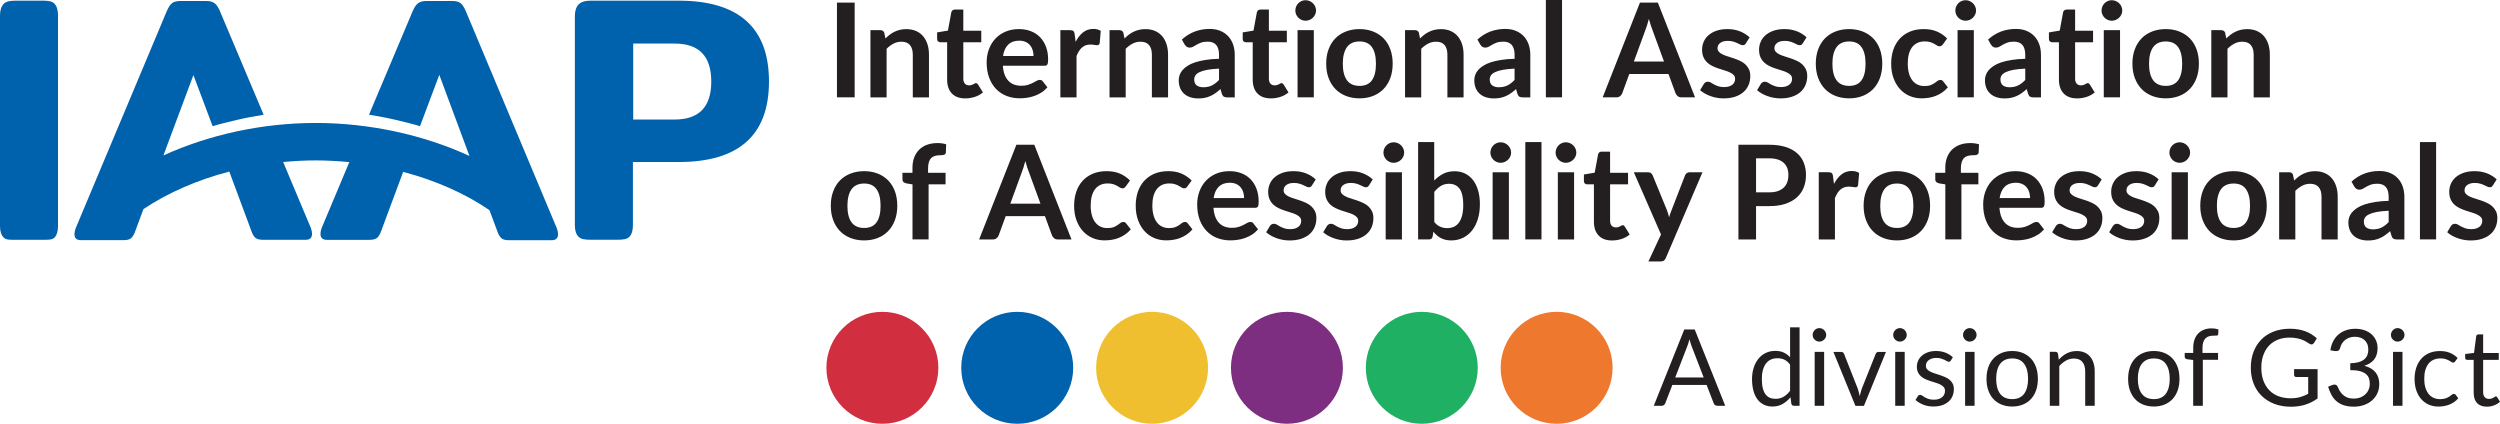
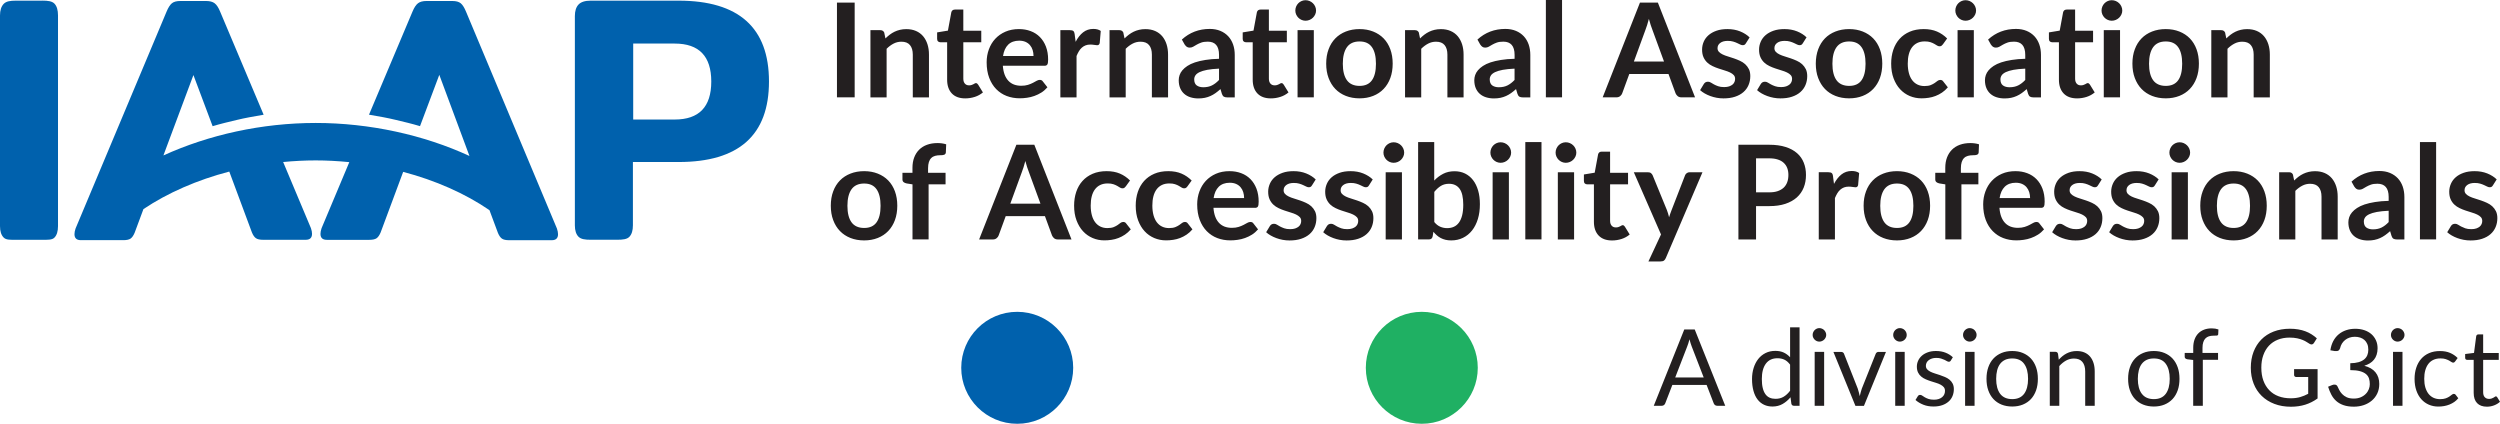
<svg xmlns="http://www.w3.org/2000/svg" id="Layer_1" viewBox="0 0 604.27 102.43">
  <path d="M205.56,41.96c-.99.39-1.84.94-2.54,1.66-.7.72-1.25,1.59-1.63,2.63-.39,1.03-.58,2.19-.58,3.47s.19,2.45.58,3.48c.38,1.03.93,1.92,1.63,2.64.7.73,1.55,1.29,2.54,1.68.99.39,2.1.59,3.31.59s2.3-.2,3.29-.59c.99-.39,1.83-.95,2.53-1.68.7-.73,1.24-1.61,1.62-2.64.38-1.03.57-2.2.57-3.48s-.19-2.43-.57-3.47c-.38-1.03-.92-1.91-1.62-2.63-.7-.72-1.55-1.27-2.53-1.66-.99-.39-2.08-.59-3.29-.59s-2.32.2-3.31.59h0ZM205.82,53.73c-.66-.91-.99-2.24-.99-3.98s.33-3.07.99-4c.66-.92,1.68-1.39,3.05-1.39s2.35.46,3,1.38c.65.92.97,2.25.97,4.01s-.32,3.08-.97,3.99c-.65.91-1.65,1.36-3,1.36s-2.39-.46-3.05-1.37h0ZM224.45,57.87v-13.32h4.1v-2.79h-4.23v-1.08c0-.6.07-1.11.2-1.51.13-.41.32-.73.58-.98.25-.25.56-.42.93-.52.36-.1.78-.15,1.24-.15.18,0,.35,0,.51-.02.16-.02.3-.05.42-.09.12-.05.22-.12.29-.21.07-.09.12-.21.13-.36l.08-1.96c-.64-.2-1.34-.3-2.09-.3-.94,0-1.79.14-2.53.41-.75.27-1.39.67-1.91,1.19-.52.52-.92,1.15-1.2,1.88-.28.74-.42,1.57-.42,2.5v1.2h-2.42v1.6c0,.29.09.5.28.66.18.15.43.26.74.32l1.41.22v13.3h3.91ZM244.2,49.23l2.77-7.58c.14-.35.28-.76.43-1.23.15-.47.29-.97.43-1.51.15.54.29,1.04.44,1.5.15.46.29.87.43,1.2l2.79,7.62h-7.28ZM250.01,34.98h-4.34l-9.01,22.9h3.33c.36,0,.66-.1.9-.3.24-.2.41-.42.49-.67l1.71-4.67h9.48l1.71,4.67c.12.27.29.5.52.69.23.18.53.28.9.28h3.29l-8.99-22.9h0ZM273.15,43.64c-.73-.73-1.55-1.29-2.46-1.68-.91-.39-1.98-.59-3.19-.59-1.28,0-2.41.21-3.39.63-.98.42-1.81,1.01-2.47,1.75-.67.74-1.17,1.63-1.51,2.64-.34,1.02-.51,2.12-.51,3.32,0,1.33.19,2.52.58,3.55.39,1.04.91,1.92,1.58,2.64.66.72,1.44,1.26,2.33,1.64s1.83.56,2.83.56c.57,0,1.14-.04,1.72-.13.58-.08,1.13-.23,1.68-.44.54-.21,1.07-.48,1.57-.82.51-.34.98-.77,1.41-1.27l-1.12-1.43c-.16-.24-.4-.36-.71-.36-.24,0-.46.08-.66.23-.2.15-.42.32-.69.51-.26.18-.59.35-.97.51-.39.15-.89.23-1.51.23s-1.18-.12-1.68-.36c-.5-.24-.92-.59-1.27-1.05-.35-.46-.62-1.03-.8-1.7-.18-.68-.28-1.45-.28-2.31s.08-1.58.25-2.24c.17-.66.42-1.22.77-1.69.34-.46.77-.82,1.29-1.07.52-.25,1.12-.37,1.8-.37.54,0,.99.06,1.35.18.36.12.68.26.94.41.26.15.49.29.68.41.19.12.38.18.59.18.21,0,.37-.04.48-.13.11-.08.22-.2.34-.35l1.03-1.43h0ZM288.04,43.64c-.73-.73-1.55-1.29-2.46-1.68-.91-.39-1.98-.59-3.19-.59-1.28,0-2.41.21-3.39.63-.98.42-1.8,1.01-2.47,1.75-.66.74-1.17,1.63-1.51,2.64-.34,1.02-.51,2.12-.51,3.32,0,1.33.19,2.52.58,3.55.39,1.04.91,1.92,1.58,2.64.66.72,1.44,1.26,2.33,1.64.89.37,1.83.56,2.84.56.57,0,1.14-.04,1.72-.13.57-.08,1.13-.23,1.68-.44.54-.21,1.07-.48,1.57-.82.51-.34.98-.77,1.41-1.27l-1.12-1.43c-.16-.24-.4-.36-.71-.36-.24,0-.46.08-.66.23-.19.15-.42.32-.69.51-.26.18-.59.35-.97.51-.39.15-.89.23-1.51.23s-1.18-.12-1.68-.36c-.5-.24-.92-.59-1.27-1.05-.35-.46-.61-1.03-.8-1.7-.18-.68-.28-1.45-.28-2.31s.08-1.58.25-2.24c.17-.66.43-1.22.77-1.69.34-.46.77-.82,1.29-1.07.52-.25,1.12-.37,1.81-.37.54,0,.99.06,1.35.18.37.12.68.26.94.41.26.15.49.29.68.41.19.12.38.18.58.18.21,0,.37-.04.48-.13.11-.08.23-.2.34-.35l1.03-1.43h0ZM293.34,47.88c.18-1.18.59-2.1,1.24-2.74.65-.64,1.54-.97,2.67-.97.58,0,1.09.1,1.53.29.44.2.8.46,1.08.8.29.34.5.73.64,1.18.14.45.21.93.21,1.43h-7.38ZM303.31,50.24c.36,0,.6-.1.73-.31.13-.21.19-.6.19-1.2,0-1.17-.18-2.21-.53-3.13-.35-.91-.84-1.68-1.46-2.31-.62-.63-1.37-1.11-2.23-1.43-.87-.33-1.81-.49-2.84-.49-1.21,0-2.3.21-3.27.63-.96.42-1.78,1-2.45,1.72-.67.72-1.18,1.57-1.54,2.55-.36.98-.54,2.02-.54,3.13,0,1.43.21,2.68.62,3.76.41,1.08.98,1.99,1.7,2.72.72.73,1.56,1.29,2.53,1.66.97.37,2.02.56,3.15.56.57,0,1.16-.04,1.77-.13.61-.08,1.2-.23,1.79-.44.59-.21,1.15-.48,1.69-.82.54-.34,1.02-.77,1.46-1.27l-1.12-1.43c-.16-.24-.4-.36-.73-.36-.24,0-.49.07-.75.22-.26.15-.56.31-.9.49-.34.18-.74.34-1.2.49-.46.15-1.01.22-1.64.22s-1.21-.1-1.73-.29c-.52-.2-.97-.49-1.35-.89-.38-.4-.69-.9-.92-1.5-.23-.61-.38-1.33-.44-2.16h10.05ZM318.02,43.38c-.61-.6-1.38-1.09-2.3-1.46-.92-.37-1.94-.55-3.06-.55-1,0-1.89.13-2.65.4-.76.27-1.4.63-1.92,1.08-.51.45-.9.97-1.16,1.58-.26.6-.4,1.24-.4,1.9,0,.72.11,1.33.34,1.84.23.51.53.93.9,1.28.38.35.8.64,1.28.86.48.23.97.43,1.47.59.5.17.99.32,1.47.47.48.14.91.3,1.28.48.37.18.67.39.9.63.23.24.34.55.34.93,0,.25-.05.5-.15.74-.1.24-.26.45-.48.63-.22.18-.49.32-.82.44-.33.11-.73.17-1.2.17-.59,0-1.08-.07-1.46-.21-.39-.14-.72-.29-1.01-.44-.28-.16-.54-.31-.75-.44-.22-.14-.45-.21-.69-.21s-.44.05-.6.14c-.16.1-.3.23-.41.41l-.9,1.49c.32.29.68.55,1.1.79.42.24.87.45,1.36.63.49.18,1,.32,1.54.42.53.1,1.08.15,1.64.15,1.06,0,1.99-.13,2.8-.4.81-.27,1.49-.64,2.04-1.12.55-.48.96-1.05,1.24-1.71.28-.66.42-1.38.42-2.16,0-.65-.11-1.21-.34-1.68-.23-.46-.53-.86-.9-1.2-.38-.33-.8-.61-1.27-.82-.47-.22-.96-.41-1.45-.58-.49-.17-.97-.32-1.45-.47-.48-.14-.9-.3-1.27-.48-.38-.18-.68-.39-.9-.63-.23-.24-.34-.53-.34-.88,0-.53.22-.96.66-1.28.44-.33,1.04-.49,1.81-.49.5,0,.93.05,1.29.16.36.11.69.22.97.36.29.13.54.25.75.36.22.11.42.16.61.16.18,0,.33-.03.44-.1.12-.07.23-.19.33-.36l.89-1.41h0ZM331.8,43.38c-.61-.6-1.38-1.09-2.3-1.46-.92-.37-1.94-.55-3.06-.55-1,0-1.89.13-2.65.4-.77.27-1.4.63-1.92,1.08-.51.45-.9.97-1.16,1.58-.26.6-.4,1.24-.4,1.9,0,.72.11,1.33.34,1.84.23.51.53.93.9,1.28.38.35.8.64,1.28.86.48.23.97.43,1.47.59.5.17.99.32,1.47.47.48.14.91.3,1.28.48.37.18.68.39.9.63.23.24.34.55.34.93,0,.25-.05.5-.15.74-.1.24-.26.45-.47.63-.22.18-.49.32-.82.44-.33.11-.73.17-1.2.17-.59,0-1.08-.07-1.46-.21-.39-.14-.72-.29-1.01-.44-.29-.16-.54-.31-.75-.44-.22-.14-.45-.21-.69-.21s-.44.05-.6.14c-.16.1-.29.23-.41.41l-.9,1.49c.32.29.68.55,1.1.79.42.24.87.45,1.36.63.49.18,1,.32,1.54.42.53.1,1.08.15,1.64.15,1.06,0,1.99-.13,2.8-.4.81-.27,1.49-.64,2.03-1.12.55-.48.96-1.05,1.24-1.71.28-.66.42-1.38.42-2.16,0-.65-.11-1.21-.34-1.68-.23-.46-.53-.86-.9-1.2-.38-.33-.8-.61-1.27-.82-.48-.22-.96-.41-1.45-.58-.49-.17-.97-.32-1.45-.47-.47-.14-.9-.3-1.27-.48-.37-.18-.67-.39-.9-.63-.23-.24-.34-.53-.34-.88,0-.53.22-.96.66-1.28.44-.33,1.04-.49,1.81-.49.5,0,.93.05,1.29.16.36.11.69.22.97.36.28.13.54.25.75.36.22.11.42.16.61.16.18,0,.33-.03.44-.1.12-.07.23-.19.33-.36l.89-1.41h0ZM334.93,41.63v16.25h3.93v-16.25h-3.93ZM339.19,35.91c-.14-.31-.32-.57-.55-.79-.23-.22-.49-.4-.8-.53-.31-.13-.63-.2-.98-.2s-.66.07-.96.2c-.3.13-.56.31-.78.53s-.4.49-.53.79c-.13.31-.2.63-.2.98s.07.65.2.95c.13.3.31.55.53.78.22.22.48.4.78.53.3.13.62.2.96.2s.67-.07.98-.2c.31-.13.57-.31.8-.53.23-.22.41-.48.55-.78.14-.3.21-.61.21-.95s-.07-.68-.21-.98h0ZM346.68,46.38c.51-.62,1.04-1.11,1.6-1.45.56-.34,1.21-.51,1.96-.51,1.11,0,1.96.4,2.55,1.2.59.8.89,2.09.89,3.87,0,.99-.09,1.84-.27,2.56-.18.71-.44,1.3-.78,1.76-.34.46-.75.8-1.23,1.01-.48.22-1.02.32-1.62.32s-1.13-.11-1.65-.33c-.52-.22-1.01-.6-1.45-1.14v-7.28h0ZM346.68,34.34h-3.91v23.53h2.58c.26,0,.47-.06.62-.17.15-.12.26-.31.32-.59l.17-1.09c.26.32.54.6.83.86.29.26.61.48.96.66.35.18.73.32,1.14.42.41.1.87.15,1.38.15,1.04,0,1.99-.21,2.85-.63.86-.42,1.59-1.02,2.19-1.78.61-.77,1.07-1.69,1.4-2.76.33-1.08.49-2.27.49-3.59,0-1.22-.14-2.33-.43-3.31-.29-.98-.69-1.82-1.23-2.51-.53-.69-1.18-1.22-1.93-1.59-.76-.37-1.6-.55-2.54-.55-1.02,0-1.94.2-2.73.61-.8.41-1.52.95-2.18,1.64v-9.28h0ZM360.78,41.63v16.25h3.93v-16.25h-3.93ZM365.04,35.91c-.14-.31-.32-.57-.55-.79-.23-.22-.49-.4-.8-.53-.31-.13-.63-.2-.98-.2s-.66.07-.96.2c-.3.13-.56.31-.78.53-.22.22-.4.49-.53.79-.13.31-.2.63-.2.98s.07.65.2.95c.13.3.31.55.53.78.22.22.48.4.78.53.3.13.62.2.96.2s.68-.07.98-.2c.31-.13.57-.31.8-.53.23-.22.41-.48.55-.78.14-.3.21-.61.21-.95s-.07-.68-.21-.98h0ZM368.68,34.34v23.53h3.91v-23.53h-3.91ZM376.54,41.63v16.25h3.93v-16.25h-3.93ZM380.8,35.91c-.14-.31-.32-.57-.55-.79-.23-.22-.49-.4-.8-.53-.31-.13-.63-.2-.98-.2s-.66.07-.96.2c-.3.13-.56.31-.78.53-.22.22-.4.49-.53.79-.13.31-.2.63-.2.98s.07.65.2.95c.13.3.31.55.53.78.22.22.48.4.78.53.3.13.62.2.96.2s.67-.07.98-.2c.31-.13.57-.31.8-.53.23-.22.41-.48.55-.78.14-.3.21-.61.21-.95s-.07-.68-.21-.98h0ZM391.95,57.76c.74-.24,1.39-.6,1.96-1.08l-1.17-1.9c-.08-.12-.16-.2-.24-.26-.07-.06-.17-.09-.29-.09-.1,0-.19.03-.29.09-.1.06-.2.12-.32.18-.12.06-.26.12-.43.18-.16.06-.37.09-.61.09-.43,0-.77-.14-1.02-.43s-.37-.68-.37-1.19v-8.8h4.34v-2.79h-4.34v-5.11h-2.03c-.23,0-.42.06-.57.17-.15.12-.25.28-.3.49l-.82,4.43-2.61.43v1.55c0,.27.07.48.22.62.15.14.33.21.54.21h1.66v9.07c0,1.4.38,2.5,1.13,3.3.76.8,1.84,1.2,3.25,1.2.79,0,1.56-.12,2.3-.36h0ZM408.38,41.63c-.24,0-.46.07-.66.21-.2.14-.34.31-.42.52l-3.26,8.41c-.12.29-.22.57-.32.86-.1.29-.19.58-.29.88-.07-.3-.15-.59-.23-.87-.08-.29-.18-.57-.29-.85l-3.45-8.42c-.08-.19-.21-.36-.39-.51-.17-.15-.41-.22-.72-.22h-3.44l6.57,15.03-3.04,6.52h2.91c.38,0,.66-.07.85-.21.18-.14.33-.35.45-.63l8.85-20.71h-3.14ZM424.45,46.49v-8.22h3.18c.79,0,1.48.09,2.06.28.58.18,1.06.45,1.44.8.38.35.67.77.86,1.27.19.5.28,1.05.28,1.66,0,.64-.09,1.23-.28,1.75-.19.52-.48.97-.86,1.33-.39.36-.87.64-1.45.84-.58.2-1.26.29-2.04.29h-3.18ZM420.19,34.98v22.9h4.26v-8.06h3.18c1.49,0,2.79-.18,3.9-.55,1.11-.37,2.04-.89,2.78-1.55.74-.67,1.29-1.46,1.66-2.38.37-.92.55-1.94.55-3.05s-.18-2.05-.53-2.95c-.35-.9-.89-1.67-1.62-2.31-.73-.64-1.65-1.15-2.77-1.5-1.12-.36-2.44-.54-3.97-.54h-7.44ZM443.07,42.61c-.05-.37-.16-.63-.32-.77-.16-.14-.44-.21-.84-.21h-2.3v16.25h3.91v-10.01c.18-.43.37-.82.58-1.16.21-.34.44-.63.71-.86.27-.24.57-.42.91-.55.34-.13.72-.19,1.16-.19.3,0,.6.03.91.08.31.05.55.08.7.08.17,0,.3-.04.4-.12.1-.08.18-.21.23-.4l.25-2.93c-.45-.33-1.06-.49-1.8-.49-.95,0-1.77.28-2.47.83-.7.55-1.3,1.32-1.81,2.29l-.24-1.84h0ZM455.2,41.96c-.99.39-1.84.94-2.54,1.66-.7.72-1.25,1.59-1.63,2.63-.39,1.03-.58,2.19-.58,3.47s.19,2.45.58,3.48c.38,1.03.93,1.92,1.63,2.64.7.73,1.55,1.29,2.54,1.68.99.39,2.1.59,3.31.59s2.3-.2,3.29-.59c.99-.39,1.83-.95,2.53-1.68.7-.73,1.24-1.61,1.62-2.64.38-1.03.57-2.2.57-3.48s-.19-2.43-.57-3.47c-.38-1.03-.92-1.91-1.62-2.63-.7-.72-1.55-1.27-2.53-1.66-.99-.39-2.08-.59-3.29-.59s-2.32.2-3.31.59h0ZM455.46,53.73c-.66-.91-.99-2.24-.99-3.98s.33-3.07.99-4c.66-.92,1.68-1.39,3.05-1.39s2.35.46,3,1.38c.65.92.97,2.25.97,4.01s-.32,3.08-.97,3.99c-.65.91-1.65,1.36-3,1.36s-2.39-.46-3.05-1.37h0ZM474.09,57.87v-13.32h4.1v-2.79h-4.23v-1.08c0-.6.07-1.11.2-1.51.13-.41.32-.73.58-.98.25-.25.56-.42.93-.52.36-.1.78-.15,1.24-.15.18,0,.35,0,.51-.02.16-.02.3-.05.42-.09.12-.05.22-.12.29-.21.07-.09.12-.21.13-.36l.08-1.96c-.64-.2-1.34-.3-2.09-.3-.94,0-1.78.14-2.53.41-.75.27-1.39.67-1.91,1.19-.52.52-.92,1.15-1.2,1.88-.28.74-.42,1.57-.42,2.5v1.2h-2.42v1.6c0,.29.09.5.28.66.19.15.43.26.74.32l1.41.22v13.3h3.91ZM483.32,47.88c.18-1.18.59-2.1,1.24-2.74.65-.64,1.54-.97,2.67-.97.58,0,1.09.1,1.53.29.44.2.8.46,1.08.8.28.34.5.73.64,1.18.14.45.21.93.21,1.43h-7.38ZM493.29,50.24c.36,0,.6-.1.73-.31.13-.21.19-.6.19-1.2,0-1.17-.18-2.21-.53-3.13-.35-.91-.84-1.68-1.46-2.31-.62-.63-1.37-1.11-2.23-1.43-.87-.33-1.81-.49-2.84-.49-1.21,0-2.3.21-3.27.63-.97.42-1.78,1-2.45,1.72-.67.72-1.18,1.57-1.54,2.55-.36.98-.54,2.02-.54,3.13,0,1.43.21,2.68.62,3.76.41,1.08.98,1.99,1.7,2.72.72.73,1.56,1.29,2.53,1.66.97.37,2.02.56,3.15.56.57,0,1.16-.04,1.77-.13.61-.08,1.2-.23,1.79-.44.59-.21,1.15-.48,1.69-.82.54-.34,1.02-.77,1.46-1.27l-1.12-1.43c-.16-.24-.4-.36-.73-.36-.24,0-.49.07-.75.22-.26.15-.56.31-.9.49-.34.18-.74.34-1.2.49-.46.15-1.01.22-1.64.22s-1.21-.1-1.73-.29c-.52-.2-.97-.49-1.35-.89-.38-.4-.69-.9-.92-1.5-.23-.61-.38-1.33-.44-2.16h10.05ZM508,43.38c-.61-.6-1.38-1.09-2.3-1.46-.92-.37-1.94-.55-3.06-.55-1,0-1.89.13-2.65.4-.76.27-1.4.63-1.92,1.08-.51.45-.9.97-1.16,1.58-.26.6-.4,1.24-.4,1.9,0,.72.11,1.33.34,1.84.23.51.53.93.9,1.28.38.35.8.64,1.28.86.48.23.97.43,1.47.59.5.17.99.32,1.47.47.48.14.91.3,1.28.48.37.18.67.39.9.63.23.24.34.55.34.93,0,.25-.05.5-.15.74-.1.24-.26.45-.48.63-.22.18-.49.32-.82.44-.33.11-.73.17-1.2.17-.59,0-1.08-.07-1.46-.21-.39-.14-.72-.29-1.01-.44-.29-.16-.54-.31-.75-.44-.22-.14-.45-.21-.69-.21s-.44.05-.6.14c-.16.1-.29.23-.41.41l-.9,1.49c.32.29.68.55,1.1.79.42.24.87.45,1.36.63.49.18,1,.32,1.54.42.53.1,1.08.15,1.64.15,1.06,0,1.99-.13,2.8-.4.81-.27,1.49-.64,2.04-1.12.55-.48.96-1.05,1.24-1.71.28-.66.42-1.38.42-2.16,0-.65-.11-1.21-.34-1.68-.23-.46-.53-.86-.9-1.2-.38-.33-.8-.61-1.27-.82-.47-.22-.96-.41-1.45-.58-.49-.17-.97-.32-1.45-.47-.47-.14-.9-.3-1.27-.48-.38-.18-.68-.39-.9-.63-.23-.24-.34-.53-.34-.88,0-.53.22-.96.66-1.28.44-.33,1.04-.49,1.81-.49.5,0,.93.05,1.29.16.36.11.69.22.97.36.28.13.54.25.75.36.22.11.42.16.61.16.18,0,.33-.03.44-.1.12-.07.23-.19.33-.36l.89-1.41h0ZM521.78,43.38c-.61-.6-1.38-1.09-2.3-1.46-.92-.37-1.94-.55-3.06-.55-1,0-1.89.13-2.65.4-.77.27-1.4.63-1.92,1.08-.51.45-.9.97-1.16,1.58-.26.6-.4,1.24-.4,1.9,0,.72.11,1.33.34,1.84.23.51.53.93.9,1.28.38.35.8.64,1.28.86.48.23.97.43,1.47.59.5.17.99.32,1.47.47.48.14.91.3,1.28.48.37.18.67.39.9.63.23.24.34.55.34.93,0,.25-.05.5-.15.74-.1.24-.26.45-.48.63-.22.18-.49.32-.82.44-.33.11-.73.17-1.2.17-.59,0-1.08-.07-1.46-.21-.39-.14-.72-.29-1.01-.44-.29-.16-.54-.31-.75-.44-.22-.14-.45-.21-.69-.21s-.44.05-.6.14c-.16.1-.29.23-.41.41l-.9,1.49c.32.29.68.55,1.1.79.42.24.87.45,1.36.63.49.18,1,.32,1.54.42.53.1,1.08.15,1.64.15,1.06,0,1.99-.13,2.79-.4.81-.27,1.49-.64,2.04-1.12.55-.48.96-1.05,1.24-1.71.28-.66.42-1.38.42-2.16,0-.65-.11-1.21-.34-1.68-.23-.46-.53-.86-.9-1.2-.38-.33-.8-.61-1.28-.82-.47-.22-.96-.41-1.45-.58-.49-.17-.97-.32-1.45-.47-.48-.14-.9-.3-1.28-.48-.37-.18-.67-.39-.9-.63-.23-.24-.34-.53-.34-.88,0-.53.22-.96.66-1.28.44-.33,1.04-.49,1.81-.49.5,0,.93.05,1.29.16.36.11.69.22.97.36.28.13.54.25.75.36.22.11.42.16.61.16.18,0,.33-.03.44-.1.12-.07.23-.19.33-.36l.89-1.41h0ZM524.9,41.63v16.25h3.93v-16.25h-3.93ZM529.16,35.91c-.14-.31-.32-.57-.55-.79-.23-.22-.49-.4-.8-.53-.31-.13-.63-.2-.98-.2s-.66.07-.96.2c-.3.13-.56.31-.78.53-.22.22-.4.49-.53.79-.13.31-.2.63-.2.98s.07.65.2.95c.13.3.31.55.53.78.22.22.48.4.78.53.3.13.62.2.96.2s.67-.07.98-.2c.31-.13.57-.31.8-.53.23-.22.41-.48.55-.78.14-.3.21-.61.21-.95s-.07-.68-.21-.98h0ZM536.57,41.96c-.99.39-1.84.94-2.54,1.66-.7.72-1.25,1.59-1.63,2.63-.39,1.03-.58,2.19-.58,3.47s.19,2.45.58,3.48c.39,1.03.93,1.92,1.63,2.64.7.73,1.55,1.29,2.54,1.68.99.39,2.1.59,3.31.59s2.3-.2,3.29-.59c.99-.39,1.83-.95,2.53-1.68.7-.73,1.24-1.61,1.62-2.64.38-1.03.57-2.2.57-3.48s-.19-2.43-.57-3.47c-.38-1.03-.92-1.91-1.62-2.63-.7-.72-1.55-1.27-2.53-1.66-.99-.39-2.08-.59-3.29-.59s-2.32.2-3.31.59h0ZM536.83,53.73c-.66-.91-.99-2.24-.99-3.98s.33-3.07.99-4c.66-.92,1.67-1.39,3.05-1.39s2.35.46,3,1.38c.65.92.97,2.25.97,4.01s-.32,3.08-.97,3.99c-.65.91-1.65,1.36-3,1.36s-2.39-.46-3.05-1.37h0ZM554.28,42.34c-.16-.48-.49-.71-1-.71h-2.39v16.25h3.91v-11.75c.53-.53,1.09-.94,1.68-1.25.59-.31,1.22-.46,1.9-.46.93,0,1.62.27,2.07.82.45.54.68,1.31.68,2.3v10.34h3.91v-10.34c0-.91-.12-1.74-.36-2.49-.24-.75-.59-1.4-1.05-1.95-.46-.54-1.03-.97-1.72-1.27-.69-.3-1.47-.45-2.36-.45-.55,0-1.06.06-1.52.17-.46.11-.9.26-1.31.46-.41.2-.79.43-1.16.71-.36.28-.71.58-1.04.91l-.27-1.28h0ZM577.36,53.68c-.56.59-1.13,1.03-1.72,1.32-.59.29-1.28.44-2.08.44-.65,0-1.18-.15-1.59-.44-.41-.3-.61-.79-.61-1.47,0-.35.1-.67.3-.97.2-.3.53-.55,1-.78.46-.22,1.08-.4,1.85-.55.77-.14,1.72-.24,2.85-.29v2.74h0ZM569.09,45.14c.12.19.27.36.46.5.19.14.42.21.7.21.32,0,.6-.07.86-.22.26-.15.55-.31.86-.5.32-.18.68-.35,1.1-.5.42-.15.94-.22,1.58-.22.88,0,1.55.26,2.01.78.46.52.7,1.33.7,2.41v.95c-1.24.03-2.33.12-3.29.28-.96.15-1.8.35-2.53.59-.72.24-1.33.53-1.83.86-.5.33-.9.68-1.21,1.05-.31.37-.54.76-.67,1.16-.14.41-.21.82-.21,1.23,0,.73.12,1.37.35,1.92.23.55.56,1.01.98,1.38.42.37.92.65,1.5.83.58.18,1.21.28,1.9.28.58,0,1.11-.05,1.59-.15.48-.1.93-.25,1.35-.44.42-.19.83-.42,1.22-.7.39-.28.79-.6,1.2-.97l.35,1.17c.12.34.27.56.48.67.2.11.49.17.85.17h1.77v-10.26c0-.92-.14-1.76-.4-2.53-.27-.77-.66-1.43-1.18-1.99-.52-.55-1.15-.99-1.9-1.3-.75-.31-1.6-.47-2.55-.47-2.63,0-4.88.86-6.75,2.57l.7,1.25h0ZM584.92,34.34v23.53h3.91v-23.53h-3.91ZM603.49,43.38c-.61-.6-1.38-1.09-2.3-1.46-.92-.37-1.94-.55-3.06-.55-1,0-1.89.13-2.65.4-.77.27-1.41.63-1.92,1.08-.51.45-.9.97-1.16,1.58-.26.6-.4,1.24-.4,1.9,0,.72.11,1.33.34,1.84.23.51.53.93.9,1.28.38.35.8.64,1.28.86.48.23.97.43,1.47.59.5.17.99.32,1.47.47.48.14.91.3,1.28.48.38.18.68.39.9.63.23.24.34.55.34.93,0,.25-.05.5-.15.74-.1.24-.26.45-.47.63-.22.18-.49.32-.82.44-.33.11-.73.17-1.2.17-.59,0-1.08-.07-1.47-.21-.38-.14-.72-.29-1.01-.44-.28-.16-.54-.31-.75-.44-.22-.14-.45-.21-.69-.21s-.44.05-.6.14c-.16.1-.3.23-.41.41l-.9,1.49c.32.29.68.55,1.1.79.42.24.87.45,1.36.63.49.18,1,.32,1.54.42.53.1,1.08.15,1.64.15,1.06,0,1.99-.13,2.79-.4.81-.27,1.49-.64,2.03-1.12.55-.48.96-1.05,1.24-1.71.28-.66.42-1.38.42-2.16,0-.65-.11-1.21-.34-1.68-.23-.46-.53-.86-.9-1.2-.37-.33-.8-.61-1.27-.82-.47-.22-.96-.41-1.45-.58-.49-.17-.97-.32-1.45-.47-.48-.14-.9-.3-1.28-.48-.38-.18-.68-.39-.9-.63-.23-.24-.34-.53-.34-.88,0-.53.22-.96.66-1.28.44-.33,1.04-.49,1.81-.49.5,0,.93.05,1.29.16.36.11.69.22.97.36.28.13.53.25.75.36.22.11.42.16.61.16.18,0,.33-.03.44-.1.12-.07.23-.19.33-.36l.89-1.41h0Z" fill="#231f20" />
  <path d="M206.58.63h-4.28v22.9h4.28V.63h0ZM213.78,8c-.16-.47-.49-.71-1-.71h-2.39v16.25h3.91v-11.75c.53-.53,1.09-.94,1.68-1.25.59-.31,1.22-.46,1.9-.46.93,0,1.62.27,2.07.82.45.54.68,1.31.68,2.3v10.34h3.91v-10.34c0-.91-.12-1.74-.36-2.49-.24-.75-.59-1.4-1.05-1.95-.46-.54-1.03-.97-1.72-1.27-.69-.3-1.47-.45-2.36-.45-.55,0-1.06.06-1.52.17-.46.11-.9.26-1.31.46-.41.2-.79.43-1.16.71-.36.28-.71.58-1.04.91l-.27-1.28h0ZM235.62,23.42c.74-.24,1.39-.6,1.96-1.08l-1.17-1.9c-.09-.12-.16-.2-.24-.26-.07-.06-.17-.09-.29-.09-.1,0-.19.03-.29.09-.1.06-.2.12-.32.18-.12.06-.26.12-.43.18-.16.06-.37.09-.61.09-.43,0-.77-.14-1.02-.43-.25-.29-.37-.68-.37-1.19v-8.8h4.34v-2.79h-4.34V2.31h-2.03c-.23,0-.42.06-.57.17-.15.12-.25.28-.3.49l-.82,4.43-2.61.43v1.55c0,.27.07.48.22.62.15.14.33.21.54.21h1.66v9.07c0,1.4.38,2.5,1.13,3.3.75.8,1.84,1.2,3.25,1.2.79,0,1.56-.12,2.3-.36h0ZM242.44,13.54c.18-1.18.59-2.1,1.24-2.74.65-.64,1.54-.97,2.67-.97.58,0,1.09.1,1.53.29.44.2.8.46,1.08.8.29.34.5.73.64,1.18.14.45.21.93.21,1.43h-7.38ZM252.42,15.9c.36,0,.6-.1.73-.31.13-.21.19-.6.19-1.2,0-1.17-.18-2.21-.53-3.13-.35-.91-.84-1.68-1.46-2.31-.62-.63-1.37-1.11-2.23-1.43-.87-.33-1.81-.49-2.83-.49-1.21,0-2.3.21-3.27.63-.97.42-1.79,1-2.46,1.72-.67.72-1.18,1.57-1.54,2.55-.36.98-.54,2.02-.54,3.13,0,1.43.21,2.68.62,3.76.41,1.08.98,1.99,1.69,2.72.72.73,1.56,1.29,2.53,1.66.97.37,2.02.56,3.15.56.57,0,1.16-.04,1.76-.13.61-.08,1.2-.23,1.79-.44.58-.21,1.15-.48,1.69-.82.54-.34,1.02-.77,1.46-1.27l-1.12-1.43c-.16-.24-.4-.36-.73-.36-.24,0-.49.07-.75.22-.26.15-.56.31-.9.49-.34.18-.74.34-1.2.49-.46.15-1.01.22-1.64.22s-1.21-.1-1.73-.29c-.52-.2-.97-.49-1.35-.89-.38-.4-.69-.9-.92-1.5-.23-.61-.38-1.33-.44-2.16h10.06ZM259.76,8.27c-.05-.37-.16-.63-.32-.77-.16-.14-.44-.21-.84-.21h-2.3v16.25h3.91v-10.01c.18-.43.37-.82.58-1.16.21-.34.44-.63.71-.86.27-.24.57-.42.91-.55.34-.13.72-.19,1.16-.19.29,0,.6.03.91.08.31.05.55.08.7.08.17,0,.3-.04.4-.12.1-.08.18-.21.23-.4l.25-2.93c-.45-.33-1.06-.49-1.8-.49-.95,0-1.77.28-2.47.83-.7.55-1.3,1.32-1.8,2.29l-.24-1.84h0ZM271.57,8c-.16-.47-.49-.71-1-.71h-2.39v16.25h3.91v-11.75c.53-.53,1.09-.94,1.68-1.25.59-.31,1.22-.46,1.9-.46.93,0,1.62.27,2.07.82.45.54.68,1.31.68,2.3v10.34h3.91v-10.34c0-.91-.12-1.74-.36-2.49-.24-.75-.59-1.4-1.05-1.95-.46-.54-1.03-.97-1.72-1.27-.69-.3-1.47-.45-2.36-.45-.55,0-1.06.06-1.52.17-.46.11-.9.26-1.31.46-.41.2-.79.43-1.16.71-.36.28-.71.58-1.04.91l-.27-1.28h0ZM294.65,19.33c-.56.59-1.13,1.03-1.72,1.32-.58.29-1.28.44-2.08.44-.66,0-1.18-.15-1.59-.44-.41-.3-.61-.79-.61-1.47,0-.35.1-.67.3-.97.2-.3.53-.55,1-.78.46-.22,1.08-.4,1.85-.55.77-.14,1.72-.24,2.85-.29v2.74h0ZM286.38,10.8c.12.19.27.36.46.5.19.14.42.21.7.21.32,0,.6-.07.86-.22.26-.15.55-.31.86-.5.32-.18.68-.35,1.1-.5.42-.15.94-.22,1.58-.22.88,0,1.55.26,2.01.78.46.52.7,1.33.7,2.41v.95c-1.24.03-2.33.12-3.29.28-.96.15-1.8.35-2.53.59-.72.24-1.33.53-1.83.86-.5.33-.9.68-1.21,1.05-.31.37-.54.76-.67,1.16-.14.41-.21.82-.21,1.23,0,.73.12,1.37.35,1.92.23.55.56,1.01.98,1.38.42.37.92.65,1.5.83.58.18,1.21.28,1.9.28.58,0,1.11-.05,1.59-.15.48-.1.93-.25,1.35-.44.42-.19.83-.42,1.22-.7.39-.28.79-.6,1.2-.97l.35,1.17c.12.34.28.56.48.67.2.11.49.17.85.17h1.77v-10.26c0-.92-.13-1.76-.4-2.53-.27-.77-.66-1.43-1.18-1.99-.52-.55-1.15-.99-1.9-1.3-.75-.31-1.6-.47-2.55-.47-2.63,0-4.88.86-6.75,2.57l.7,1.25h0ZM309.48,23.42c.74-.24,1.39-.6,1.96-1.08l-1.17-1.9c-.08-.12-.16-.2-.24-.26-.07-.06-.17-.09-.29-.09-.09,0-.19.03-.29.09-.09.06-.2.12-.32.18-.12.06-.26.12-.43.18-.16.06-.37.09-.61.09-.43,0-.77-.14-1.02-.43-.25-.29-.37-.68-.37-1.19v-8.8h4.34v-2.79h-4.34V2.31h-2.03c-.23,0-.42.06-.57.17-.15.12-.25.28-.3.49l-.82,4.43-2.61.43v1.55c0,.27.07.48.22.62.15.14.33.21.54.21h1.66v9.07c0,1.4.38,2.5,1.13,3.3.76.8,1.84,1.2,3.25,1.2.79,0,1.56-.12,2.3-.36h0ZM313.63,7.28v16.25h3.93V7.28h-3.93ZM317.89,1.57c-.14-.31-.32-.57-.55-.79s-.49-.4-.8-.53c-.31-.13-.63-.2-.98-.2s-.66.07-.96.2c-.3.13-.56.31-.78.53-.22.22-.4.49-.53.79-.13.31-.2.63-.2.98s.07.65.2.95c.13.3.31.55.53.78.22.22.48.4.78.53.3.13.62.2.96.2s.67-.07.98-.2c.31-.13.57-.31.8-.53s.41-.48.55-.78c.14-.3.21-.61.21-.95s-.07-.68-.21-.98h0ZM325.3,7.62c-.99.39-1.84.94-2.54,1.66-.7.72-1.25,1.59-1.63,2.63-.39,1.03-.58,2.19-.58,3.47s.19,2.45.58,3.48c.39,1.03.93,1.92,1.63,2.64.7.73,1.55,1.29,2.54,1.68.99.39,2.1.59,3.31.59s2.3-.2,3.29-.59c.99-.39,1.83-.95,2.53-1.68.7-.73,1.24-1.61,1.62-2.64.38-1.03.57-2.2.57-3.48s-.19-2.43-.57-3.47c-.38-1.03-.92-1.91-1.62-2.63-.7-.72-1.55-1.27-2.53-1.66-.99-.39-2.08-.59-3.29-.59s-2.32.2-3.31.59h0ZM325.56,19.39c-.66-.91-.99-2.24-.99-3.98s.33-3.07.99-4c.66-.92,1.67-1.39,3.05-1.39s2.35.46,3,1.38c.65.92.97,2.25.97,4.01s-.32,3.08-.97,3.99c-.65.91-1.65,1.36-3,1.36s-2.39-.46-3.05-1.37h0ZM343,8c-.16-.47-.49-.71-1-.71h-2.39v16.25h3.91v-11.75c.53-.53,1.09-.94,1.68-1.25.59-.31,1.22-.46,1.9-.46.93,0,1.62.27,2.07.82.45.54.68,1.31.68,2.3v10.34h3.91v-10.34c0-.91-.12-1.74-.36-2.49-.24-.75-.59-1.4-1.05-1.95-.46-.54-1.03-.97-1.72-1.27-.69-.3-1.47-.45-2.36-.45-.55,0-1.06.06-1.52.17-.46.11-.9.26-1.31.46-.41.2-.79.43-1.16.71-.36.28-.71.58-1.04.91l-.27-1.28h0ZM366.08,19.33c-.56.59-1.13,1.03-1.72,1.32-.58.29-1.28.44-2.08.44-.66,0-1.18-.15-1.59-.44-.41-.3-.61-.79-.61-1.47,0-.35.1-.67.3-.97.2-.3.53-.55,1-.78.46-.22,1.08-.4,1.85-.55.77-.14,1.72-.24,2.85-.29v2.74h0ZM357.82,10.8c.12.19.27.36.46.5.19.14.42.21.7.21.32,0,.6-.07.86-.22.26-.15.55-.31.86-.5.32-.18.68-.35,1.1-.5.42-.15.94-.22,1.58-.22.88,0,1.55.26,2.01.78.46.52.7,1.33.7,2.41v.95c-1.24.03-2.33.12-3.29.28-.96.15-1.8.35-2.53.59-.72.24-1.33.53-1.83.86-.5.33-.9.68-1.21,1.05-.31.37-.54.76-.67,1.16-.14.41-.21.82-.21,1.23,0,.73.12,1.37.35,1.92.23.55.56,1.01.98,1.38.42.37.92.65,1.5.83.58.18,1.21.28,1.9.28.58,0,1.11-.05,1.59-.15.48-.1.93-.25,1.35-.44.42-.19.83-.42,1.22-.7.39-.28.79-.6,1.2-.97l.35,1.17c.12.34.27.56.47.67.2.11.49.17.86.17h1.77v-10.26c0-.92-.14-1.76-.4-2.53-.27-.77-.66-1.43-1.18-1.99-.52-.55-1.15-.99-1.9-1.3-.75-.31-1.6-.47-2.55-.47-2.63,0-4.88.86-6.75,2.57l.7,1.25h0ZM373.65,0v23.53h3.91V0h-3.91ZM394.92,14.88l2.77-7.58c.14-.35.28-.76.43-1.23.15-.47.29-.97.43-1.51.15.54.3,1.04.44,1.5.15.46.29.87.43,1.2l2.79,7.62h-7.28ZM400.73.63h-4.34l-9.01,22.9h3.33c.36,0,.66-.1.9-.3.24-.2.41-.42.49-.67l1.71-4.67h9.48l1.71,4.67c.12.27.29.5.52.69.23.18.53.28.9.28h3.29l-8.99-22.9h0ZM422.89,9.04c-.61-.6-1.38-1.09-2.3-1.46-.92-.37-1.94-.55-3.06-.55-1,0-1.89.13-2.65.4-.77.27-1.4.63-1.92,1.08-.51.45-.9.97-1.16,1.58-.26.6-.39,1.24-.39,1.9,0,.72.11,1.33.34,1.84.23.51.53.93.9,1.28.37.35.8.64,1.28.86.48.23.97.43,1.47.59.5.17.99.32,1.47.47.48.14.91.3,1.28.48.38.18.68.39.9.63.23.24.34.55.34.93,0,.25-.05.5-.15.74-.1.24-.26.45-.47.63-.22.18-.49.32-.82.44-.33.11-.73.17-1.2.17-.59,0-1.08-.07-1.46-.21-.39-.14-.72-.28-1.01-.44-.29-.16-.54-.31-.75-.44-.22-.14-.45-.21-.69-.21s-.44.05-.6.14c-.16.1-.3.23-.41.41l-.9,1.49c.32.29.68.55,1.1.79.42.24.87.45,1.36.63.49.18,1,.32,1.54.42.53.1,1.08.15,1.64.15,1.05,0,1.99-.13,2.8-.4.81-.27,1.48-.64,2.03-1.12.55-.48.96-1.05,1.24-1.71.28-.66.42-1.38.42-2.16,0-.65-.11-1.21-.34-1.68-.23-.46-.53-.86-.9-1.2-.38-.33-.8-.61-1.27-.82-.48-.22-.96-.41-1.45-.58-.49-.17-.97-.32-1.45-.47-.48-.14-.9-.3-1.27-.48-.38-.18-.68-.39-.9-.63-.23-.24-.34-.53-.34-.88,0-.53.22-.96.66-1.28.44-.33,1.04-.49,1.81-.49.5,0,.93.05,1.29.16.36.11.69.22.97.36.28.13.54.25.75.36.22.11.42.16.61.16.18,0,.33-.03.44-.1.12-.07.23-.19.33-.36l.89-1.41h0ZM436.67,9.04c-.61-.6-1.38-1.09-2.3-1.46-.92-.37-1.94-.55-3.06-.55-1,0-1.89.13-2.65.4-.76.27-1.4.63-1.92,1.08-.51.45-.9.97-1.16,1.58-.26.6-.4,1.24-.4,1.9,0,.72.11,1.33.34,1.84.23.51.53.93.9,1.28.38.35.8.64,1.28.86.48.23.97.43,1.47.59.5.17.99.32,1.47.47.48.14.91.3,1.28.48.38.18.68.39.9.63.23.24.34.55.34.93,0,.25-.05.5-.15.74-.1.24-.26.45-.48.63-.22.18-.49.32-.82.44-.33.11-.73.17-1.19.17-.59,0-1.08-.07-1.46-.21-.39-.14-.72-.28-1.01-.44-.28-.16-.54-.31-.75-.44-.22-.14-.45-.21-.69-.21s-.44.05-.6.14c-.16.1-.3.23-.41.41l-.9,1.49c.32.29.68.55,1.1.79.42.24.87.45,1.36.63.49.18,1,.32,1.54.42.53.1,1.08.15,1.64.15,1.06,0,1.99-.13,2.79-.4.81-.27,1.49-.64,2.03-1.12.55-.48.96-1.05,1.24-1.71.28-.66.42-1.38.42-2.16,0-.65-.11-1.21-.34-1.68-.23-.46-.53-.86-.9-1.2-.38-.33-.8-.61-1.28-.82-.47-.22-.96-.41-1.45-.58-.49-.17-.97-.32-1.45-.47-.47-.14-.9-.3-1.27-.48-.38-.18-.68-.39-.9-.63-.23-.24-.34-.53-.34-.88,0-.53.22-.96.66-1.28.44-.33,1.04-.49,1.81-.49.5,0,.93.05,1.29.16.36.11.69.22.97.36.29.13.54.25.75.36.22.11.42.16.61.16.18,0,.33-.03.44-.1.12-.07.23-.19.33-.36l.89-1.41h0ZM443.64,7.62c-.99.39-1.84.94-2.54,1.66-.7.72-1.24,1.59-1.63,2.63-.38,1.03-.58,2.19-.58,3.47s.19,2.45.58,3.48c.39,1.03.93,1.92,1.63,2.64.7.73,1.55,1.29,2.54,1.68.99.39,2.1.59,3.31.59s2.3-.2,3.29-.59c.99-.39,1.83-.95,2.53-1.68.7-.73,1.24-1.61,1.62-2.64.38-1.03.57-2.2.57-3.48s-.19-2.43-.57-3.47c-.38-1.03-.92-1.91-1.62-2.63-.7-.72-1.55-1.27-2.53-1.66-.99-.39-2.08-.59-3.29-.59s-2.32.2-3.31.59h0ZM443.9,19.39c-.66-.91-.99-2.24-.99-3.98s.33-3.07.99-4c.66-.92,1.68-1.39,3.05-1.39s2.35.46,3,1.38c.65.92.97,2.25.97,4.01s-.33,3.08-.97,3.99c-.65.91-1.65,1.36-3,1.36s-2.39-.46-3.05-1.37h0ZM470.64,9.3c-.73-.73-1.55-1.29-2.46-1.68-.91-.39-1.98-.59-3.19-.59-1.28,0-2.41.21-3.39.63-.98.42-1.81,1.01-2.47,1.75-.66.74-1.17,1.63-1.51,2.64-.34,1.02-.51,2.12-.51,3.32,0,1.33.19,2.52.58,3.56.39,1.04.91,1.92,1.58,2.64.67.72,1.44,1.26,2.33,1.64.89.37,1.83.56,2.83.56.57,0,1.14-.04,1.72-.13.58-.08,1.14-.23,1.68-.44.54-.21,1.07-.48,1.57-.82.51-.34.98-.77,1.41-1.27l-1.12-1.43c-.16-.24-.4-.36-.71-.36-.24,0-.46.08-.66.23-.2.15-.42.32-.69.51-.26.18-.59.35-.97.51-.38.15-.89.23-1.51.23s-1.18-.12-1.68-.36c-.5-.24-.92-.59-1.27-1.05-.35-.46-.62-1.03-.8-1.7-.18-.68-.28-1.45-.28-2.31s.08-1.58.25-2.24c.17-.66.42-1.22.77-1.69.34-.46.77-.82,1.29-1.07.52-.25,1.12-.37,1.81-.37.54,0,.99.06,1.35.18.36.12.68.26.94.41.26.15.49.29.68.41.19.12.38.18.59.18.21,0,.37-.04.48-.13.11-.08.22-.2.34-.35l1.03-1.43h0ZM473.16,7.28v16.25h3.93V7.28h-3.93ZM477.42,1.57c-.14-.31-.32-.57-.55-.79s-.49-.4-.8-.53c-.31-.13-.63-.2-.98-.2s-.66.07-.96.2c-.3.13-.56.31-.78.53-.22.22-.4.49-.53.79-.13.31-.2.63-.2.98s.07.65.2.95c.13.3.31.55.53.78.22.22.48.4.78.53.3.13.62.2.96.2s.68-.07.98-.2c.31-.13.57-.31.8-.53s.41-.48.55-.78c.14-.3.21-.61.21-.95s-.07-.68-.21-.98h0ZM489.52,19.33c-.56.59-1.13,1.03-1.72,1.32-.59.29-1.28.44-2.08.44-.65,0-1.19-.15-1.59-.44-.41-.3-.61-.79-.61-1.47,0-.35.1-.67.3-.97.2-.3.53-.55,1-.78.46-.22,1.08-.4,1.85-.55.77-.14,1.72-.24,2.85-.29v2.74h0ZM481.25,10.8c.12.19.27.36.46.5.19.14.42.21.7.21.32,0,.6-.07.86-.22.26-.15.55-.31.86-.5.32-.18.68-.35,1.1-.5.42-.15.94-.22,1.58-.22.88,0,1.55.26,2.01.78.46.52.7,1.33.7,2.41v.95c-1.23.03-2.33.12-3.29.28-.96.15-1.8.35-2.53.59-.72.24-1.33.53-1.83.86-.5.33-.9.68-1.21,1.05-.31.37-.54.76-.67,1.16-.14.41-.21.82-.21,1.23,0,.73.12,1.37.35,1.92.23.55.56,1.01.98,1.38.42.37.92.65,1.5.83.58.18,1.21.28,1.9.28.58,0,1.11-.05,1.59-.15.48-.1.93-.25,1.35-.44.42-.19.83-.42,1.22-.7.39-.28.79-.6,1.2-.97l.35,1.17c.12.34.27.56.48.67.2.11.48.17.85.17h1.77v-10.26c0-.92-.13-1.76-.4-2.53-.27-.77-.66-1.43-1.18-1.99-.52-.55-1.15-.99-1.9-1.3-.75-.31-1.6-.47-2.55-.47-2.63,0-4.88.86-6.75,2.57l.7,1.25h0ZM504.35,23.42c.74-.24,1.39-.6,1.96-1.08l-1.17-1.9c-.08-.12-.16-.2-.24-.26-.07-.06-.17-.09-.29-.09-.1,0-.19.03-.29.09-.09.06-.2.12-.32.18-.12.06-.26.12-.43.18-.16.06-.37.09-.61.09-.43,0-.77-.14-1.02-.43-.25-.29-.37-.68-.37-1.19v-8.8h4.34v-2.79h-4.34V2.31h-2.03c-.23,0-.42.06-.57.17-.15.12-.25.28-.3.49l-.82,4.43-2.61.43v1.55c0,.27.07.48.22.62.15.14.33.21.54.21h1.66v9.07c0,1.4.38,2.5,1.13,3.3.76.8,1.84,1.2,3.26,1.2.79,0,1.56-.12,2.3-.36h0ZM508.5,7.28v16.25h3.93V7.28h-3.93ZM512.76,1.57c-.14-.31-.32-.57-.55-.79s-.49-.4-.8-.53c-.31-.13-.63-.2-.98-.2s-.66.07-.96.2c-.3.13-.56.31-.78.53-.22.22-.4.49-.53.79-.13.31-.2.63-.2.98s.07.65.2.95c.13.3.31.55.53.78.22.22.48.4.78.53.3.13.62.2.96.2s.68-.07.98-.2c.31-.13.57-.31.8-.53s.41-.48.55-.78c.14-.3.21-.61.21-.95s-.07-.68-.21-.98h0ZM520.17,7.62c-.99.39-1.84.94-2.54,1.66-.7.72-1.25,1.59-1.63,2.63-.39,1.03-.58,2.19-.58,3.47s.19,2.45.58,3.48c.39,1.03.93,1.92,1.63,2.64.7.73,1.55,1.29,2.54,1.68.99.39,2.1.59,3.31.59s2.3-.2,3.29-.59c.99-.39,1.83-.95,2.53-1.68.7-.73,1.24-1.61,1.62-2.64.38-1.03.57-2.2.57-3.48s-.19-2.43-.57-3.47c-.38-1.03-.92-1.91-1.62-2.63-.7-.72-1.55-1.27-2.53-1.66-.99-.39-2.08-.59-3.29-.59s-2.32.2-3.31.59h0ZM520.43,19.39c-.66-.91-.99-2.24-.99-3.98s.33-3.07.99-4c.66-.92,1.68-1.39,3.05-1.39s2.35.46,3,1.38c.65.92.97,2.25.97,4.01s-.32,3.08-.97,3.99c-.65.91-1.65,1.36-3,1.36s-2.39-.46-3.05-1.37h0ZM537.88,8c-.16-.47-.49-.71-1-.71h-2.39v16.25h3.91v-11.75c.53-.53,1.09-.94,1.68-1.25.59-.31,1.22-.46,1.9-.46.93,0,1.62.27,2.07.82.45.54.68,1.31.68,2.3v10.34h3.91v-10.34c0-.91-.12-1.74-.36-2.49-.24-.75-.59-1.4-1.05-1.95-.46-.54-1.03-.97-1.72-1.27-.69-.3-1.47-.45-2.36-.45-.55,0-1.06.06-1.52.17-.47.11-.9.26-1.31.46-.41.2-.79.43-1.16.71-.36.28-.71.58-1.04.91l-.27-1.28h0Z" fill="#231f20" />
  <path d="M404.91,91.24l2.9-7.49c.19-.46.37-1.04.55-1.74.09.33.17.65.27.95.09.3.18.56.27.78l2.9,7.5h-6.89ZM409.62,79.64h-2.52l-7.37,18.44h1.93c.22,0,.39-.06.54-.18.15-.12.24-.26.3-.41l1.72-4.45h8.28l1.72,4.45c.07.17.17.31.31.42.14.11.32.17.54.17h1.93l-7.37-18.44h0ZM432.68,94.44c-.47.63-.99,1.11-1.55,1.45-.56.34-1.22.51-1.98.51-.52,0-.99-.09-1.4-.27-.41-.18-.76-.47-1.04-.86-.28-.39-.5-.89-.64-1.49-.15-.6-.22-1.33-.22-2.18,0-1.6.33-2.84.98-3.71.65-.87,1.58-1.3,2.79-1.3.62,0,1.18.11,1.67.34.5.23.96.63,1.39,1.2v6.29h0ZM432.68,79.13v7.22c-.45-.48-.95-.86-1.52-1.13-.57-.27-1.26-.41-2.05-.41-.88,0-1.66.17-2.36.52-.7.35-1.29.83-1.77,1.44-.48.61-.85,1.33-1.11,2.16-.26.83-.39,1.72-.39,2.68,0,1.08.12,2.04.35,2.87.23.83.56,1.53.99,2.08.43.56.95.98,1.56,1.27.61.29,1.29.43,2.03.43.94,0,1.76-.21,2.47-.62.71-.41,1.35-.95,1.9-1.62l.21,1.58c.09.32.29.48.62.48h1.36v-18.96h-2.29ZM438.62,85.05v13.04h2.29v-13.04h-2.29ZM441.27,80.32c-.09-.2-.21-.38-.36-.53-.15-.15-.33-.27-.53-.35-.2-.09-.41-.13-.64-.13s-.43.04-.62.13c-.19.09-.36.2-.51.35-.15.15-.26.33-.35.53-.09.2-.13.41-.13.64s.04.43.13.62c.09.19.2.36.35.51.15.15.32.27.51.35.19.09.4.13.62.13s.44-.04.64-.13c.2-.09.38-.2.53-.35.15-.15.27-.32.36-.51.09-.19.14-.4.14-.62s-.04-.44-.14-.64h0ZM454.06,85.05c-.16,0-.31.05-.43.14-.12.09-.21.2-.26.34l-3.35,8.39c-.11.32-.21.63-.28.93-.08.3-.15.6-.22.9-.07-.3-.14-.6-.22-.9-.08-.3-.17-.61-.27-.93l-3.31-8.39c-.04-.13-.12-.24-.24-.33-.12-.09-.27-.14-.46-.14h-1.87l5.32,13.04h2.06l5.32-13.04h-1.79ZM458.09,85.05v13.04h2.29v-13.04h-2.29ZM460.74,80.32c-.09-.2-.21-.38-.36-.53-.15-.15-.33-.27-.53-.35-.2-.09-.41-.13-.64-.13s-.43.04-.62.13c-.19.09-.36.2-.51.35-.15.15-.26.33-.35.53-.09.2-.13.41-.13.64s.04.43.13.62c.08.19.2.36.35.51.15.15.32.27.51.35.19.09.4.13.62.13s.44-.04.64-.13c.2-.09.38-.2.53-.35.15-.15.27-.32.36-.51.09-.19.13-.4.13-.62s-.05-.44-.13-.64h0ZM472.03,86.36c-.5-.47-1.09-.84-1.77-1.11-.68-.27-1.45-.41-2.31-.41-.74,0-1.39.1-1.97.31s-1.06.48-1.45.83c-.39.35-.7.75-.9,1.21-.21.46-.31.94-.31,1.43,0,.56.1,1.03.29,1.42.19.39.45.72.77.98.32.27.68.49,1.09.66.41.18.82.33,1.25.47.43.14.84.27,1.25.39.41.12.77.27,1.09.44.32.17.57.37.77.6.19.24.29.53.29.89,0,.29-.05.57-.16.82-.11.26-.27.48-.5.68-.22.2-.5.35-.84.47-.33.12-.73.17-1.17.17-.52,0-.96-.06-1.31-.18-.35-.12-.65-.25-.9-.4-.24-.15-.45-.28-.62-.4-.17-.12-.33-.18-.49-.18-.15,0-.27.03-.36.09-.09.06-.18.15-.24.26l-.54.88c.51.46,1.14.84,1.88,1.14.74.3,1.56.44,2.47.44.8,0,1.5-.11,2.11-.32.61-.21,1.12-.51,1.54-.88.42-.37.74-.82.95-1.33.21-.51.32-1.07.32-1.67,0-.52-.1-.97-.29-1.34-.19-.37-.45-.69-.77-.95-.32-.26-.68-.47-1.08-.64-.4-.17-.82-.33-1.24-.47-.42-.14-.84-.27-1.24-.4-.4-.12-.76-.27-1.08-.43-.32-.16-.57-.36-.77-.58-.19-.22-.29-.5-.29-.84,0-.27.06-.51.17-.74.12-.23.28-.43.5-.6.22-.17.48-.31.79-.41.31-.1.66-.15,1.04-.15.45,0,.83.05,1.16.15.33.1.61.21.84.32.24.12.43.22.6.32.16.09.31.14.44.14.21,0,.37-.09.48-.28l.52-.84h0ZM474.98,85.05v13.04h2.29v-13.04h-2.29ZM477.62,80.32c-.09-.2-.21-.38-.36-.53-.15-.15-.33-.27-.53-.35-.2-.09-.41-.13-.64-.13s-.43.04-.62.13c-.19.09-.36.2-.51.35-.15.15-.26.33-.35.53-.09.2-.13.41-.13.64s.04.43.13.62c.09.19.2.36.35.51.15.15.32.27.51.35.19.09.4.13.62.13s.43-.04.64-.13c.2-.09.38-.2.53-.35.15-.15.27-.32.36-.51.09-.19.14-.4.14-.62s-.04-.44-.14-.64h0ZM483.78,85.32c-.77.32-1.42.77-1.96,1.35-.54.58-.95,1.29-1.24,2.12-.29.83-.43,1.75-.43,2.77s.14,1.96.43,2.78c.29.82.7,1.53,1.24,2.11.54.58,1.2,1.03,1.96,1.34.77.31,1.63.47,2.59.47s1.81-.16,2.57-.47c.76-.31,1.42-.76,1.96-1.34.54-.58.95-1.29,1.24-2.11.29-.82.43-1.75.43-2.78s-.14-1.95-.43-2.77c-.29-.83-.7-1.53-1.24-2.12-.54-.58-1.19-1.03-1.96-1.35-.76-.32-1.62-.48-2.57-.48s-1.83.16-2.59.48h0ZM483.45,95.18c-.64-.86-.96-2.07-.96-3.61,0-.77.08-1.46.24-2.08.16-.61.4-1.13.72-1.55.32-.42.73-.74,1.21-.97.49-.22,1.05-.33,1.71-.33,1.29,0,2.25.43,2.88,1.3.64.87.95,2.08.95,3.63s-.32,2.75-.95,3.61c-.64.86-1.6,1.29-2.88,1.29s-2.28-.43-2.92-1.29h0ZM497.43,85.52c-.08-.32-.28-.48-.6-.48h-1.38v13.04h2.3v-9.6c.5-.56,1.04-1,1.63-1.33.59-.33,1.22-.49,1.9-.49.92,0,1.6.27,2.05.82.45.55.68,1.31.68,2.3v8.3h2.3v-8.3c0-.74-.09-1.41-.28-2.02-.19-.61-.47-1.13-.83-1.56-.37-.43-.82-.77-1.36-1-.55-.24-1.17-.35-1.89-.35-.46,0-.89.05-1.29.15-.4.1-.78.24-1.13.42-.36.18-.69.41-1.01.66-.32.26-.62.55-.9.86l-.18-1.42h0ZM518.01,85.32c-.77.32-1.42.77-1.96,1.35-.54.58-.96,1.29-1.24,2.12-.29.83-.43,1.75-.43,2.77s.14,1.96.43,2.78c.29.82.7,1.53,1.24,2.11.54.58,1.19,1.03,1.96,1.34.77.31,1.63.47,2.59.47s1.81-.16,2.57-.47c.76-.31,1.41-.76,1.96-1.34.54-.58.95-1.29,1.24-2.11.29-.82.43-1.75.43-2.78s-.14-1.95-.43-2.77c-.29-.83-.7-1.53-1.24-2.12-.54-.58-1.19-1.03-1.96-1.35-.76-.32-1.62-.48-2.57-.48s-1.83.16-2.59.48h0ZM517.69,95.18c-.64-.86-.96-2.07-.96-3.61,0-.77.08-1.46.24-2.08.16-.61.4-1.13.72-1.55.32-.42.72-.74,1.21-.97.48-.22,1.05-.33,1.71-.33,1.29,0,2.25.43,2.88,1.3.63.87.95,2.08.95,3.63s-.32,2.75-.95,3.61c-.64.86-1.6,1.29-2.88,1.29s-2.28-.43-2.91-1.29h0ZM532.44,98.08v-11.12h3.68v-1.66h-3.76v-1.2c0-.56.06-1.03.19-1.4.12-.38.3-.68.53-.91.23-.23.51-.4.83-.5.32-.1.68-.15,1.07-.15.35,0,.63,0,.84-.03.21-.02.32-.13.34-.33l.05-1.15c-.49-.17-1.03-.26-1.61-.26-.69,0-1.3.1-1.85.31-.55.21-1.02.51-1.41.91-.39.4-.69.89-.9,1.47-.21.58-.32,1.24-.32,1.99v1.26h-2.06v.94c0,.17.06.3.17.39.12.09.26.16.44.2l1.44.17v11.08h2.3ZM554.5,89.22v1.42c0,.14.05.25.15.35.1.09.23.14.39.14h2.87v4.05c-.63.34-1.28.61-1.95.8-.67.19-1.43.29-2.29.29-1.09,0-2.07-.17-2.95-.5-.88-.33-1.62-.82-2.23-1.46-.61-.64-1.09-1.42-1.42-2.33-.33-.91-.49-1.95-.49-3.11s.16-2.12.48-3.02c.32-.9.77-1.66,1.36-2.29.59-.63,1.31-1.12,2.15-1.45.84-.34,1.78-.51,2.82-.51.71,0,1.33.06,1.85.17.52.11.97.25,1.35.41.38.16.71.32.97.5.27.17.5.32.71.44.21.13.41.17.59.12.17-.05.32-.16.43-.33l.71-1.13c-.4-.36-.82-.68-1.28-.97-.45-.29-.95-.53-1.48-.73-.53-.2-1.11-.36-1.74-.46-.63-.11-1.3-.16-2.03-.16-1.44,0-2.74.23-3.91.68-1.17.45-2.16,1.1-2.97,1.92-.82.83-1.44,1.82-1.89,2.98-.44,1.16-.66,2.44-.66,3.85s.23,2.66.68,3.82c.45,1.16,1.1,2.15,1.95,2.98.85.83,1.86,1.47,3.06,1.93,1.19.46,2.53.69,4.02.69,1.25,0,2.4-.17,3.46-.5,1.05-.33,2.04-.83,2.97-1.5v-7.08h-5.66ZM564.47,84.84c.32.04.56.02.73-.08.17-.1.31-.3.42-.6.09-.4.23-.77.44-1.11.21-.33.46-.62.77-.87.3-.24.66-.44,1.05-.57.4-.14.83-.21,1.29-.21s.89.06,1.29.19.74.32,1.04.58c.29.26.52.58.69.98.17.39.25.86.25,1.39,0,.48-.08.92-.24,1.31-.16.39-.41.73-.76,1.02-.35.28-.8.51-1.35.67-.55.16-1.22.25-2.01.26v1.66c.96,0,1.75.09,2.36.26.61.17,1.1.41,1.45.71.35.3.59.66.72,1.07.13.41.19.87.19,1.36,0,.4-.08.81-.24,1.22-.16.41-.4.79-.73,1.12-.32.33-.72.61-1.21.82-.48.21-1.05.32-1.69.32-.7,0-1.27-.11-1.72-.32-.45-.21-.82-.48-1.11-.79-.29-.31-.52-.63-.69-.97-.17-.33-.31-.62-.42-.86-.11-.23-.29-.37-.53-.42-.24-.05-.5-.02-.75.09l-.99.41c.21.69.48,1.32.78,1.91.31.59.7,1.1,1.18,1.53.48.43,1.07.77,1.76,1.01.69.24,1.53.37,2.51.37.85,0,1.64-.13,2.39-.38.74-.25,1.39-.62,1.95-1.09.56-.48,1-1.05,1.32-1.73.32-.68.48-1.44.48-2.29,0-1.12-.3-2.06-.91-2.81-.6-.75-1.51-1.28-2.71-1.59.49-.15.93-.35,1.33-.59.39-.24.73-.53,1.01-.88.28-.34.49-.74.64-1.2.15-.46.23-.98.23-1.56,0-.71-.13-1.36-.4-1.94-.27-.58-.64-1.08-1.11-1.49-.48-.41-1.05-.73-1.71-.95-.66-.22-1.38-.33-2.16-.33s-1.52.11-2.21.34c-.68.23-1.29.56-1.81,1-.53.44-.96.98-1.31,1.63-.34.65-.58,1.39-.7,2.23l1.2.21h0ZM578.41,85.05v13.04h2.29v-13.04h-2.29ZM581.05,80.32c-.09-.2-.21-.38-.36-.53-.15-.15-.33-.27-.53-.35-.2-.09-.41-.13-.64-.13s-.43.04-.62.13c-.19.09-.36.2-.51.35-.15.15-.26.33-.35.53-.09.2-.13.41-.13.64s.04.43.13.62c.08.19.2.36.35.51.15.15.32.27.51.35.19.09.4.13.62.13s.43-.04.64-.13c.2-.09.38-.2.53-.35.15-.15.27-.32.36-.51.09-.19.14-.4.14-.62s-.04-.44-.14-.64h0ZM594.04,86.54c-.54-.54-1.16-.96-1.86-1.25-.7-.3-1.51-.44-2.43-.44-.99,0-1.86.17-2.62.5-.76.33-1.4.8-1.92,1.4-.52.6-.91,1.31-1.18,2.13-.27.82-.41,1.72-.41,2.69,0,1.06.15,2.01.44,2.84.29.83.69,1.53,1.21,2.1.51.57,1.12,1.01,1.82,1.31.7.3,1.46.45,2.27.45.47,0,.93-.04,1.39-.12.45-.08.89-.2,1.31-.37.42-.17.8-.38,1.16-.62.36-.25.68-.55.97-.9l-.64-.84c-.1-.15-.25-.22-.44-.22-.15,0-.31.07-.47.2-.16.13-.36.28-.59.44-.24.16-.53.31-.89.44-.36.13-.82.2-1.38.2s-1.11-.11-1.58-.33c-.47-.22-.87-.54-1.2-.95-.33-.42-.58-.93-.77-1.54-.18-.61-.27-1.31-.27-2.1s.08-1.44.25-2.05c.17-.61.42-1.13.75-1.56.33-.43.74-.76,1.23-.98.49-.23,1.05-.34,1.7-.34.48,0,.89.05,1.22.16.33.11.61.23.84.35.23.13.42.25.57.35.15.11.3.16.43.16.12,0,.21-.03.28-.08.07-.05.14-.12.21-.22l.6-.82h0ZM602.84,97.98c.56-.21,1.03-.5,1.43-.87l-.67-1.09c-.09-.15-.2-.22-.32-.22-.07,0-.15.03-.24.1-.09.06-.2.14-.33.21-.13.08-.28.15-.46.21-.18.06-.38.1-.62.1-.42,0-.76-.13-1.03-.4-.27-.27-.4-.67-.4-1.22v-7.82h3.77v-1.66h-3.77v-4.49h-1.16c-.15,0-.26.04-.35.12-.09.08-.15.19-.17.32l-.53,4.03-2.14.27v.91c0,.17.05.3.14.38.09.08.21.12.35.12h1.57v7.98c0,1.08.28,1.91.83,2.48.55.57,1.34.86,2.38.86.59,0,1.17-.11,1.72-.32h0Z" fill="#231f20" />
-   <path d="M362.72,88.9c0-7.47,6.06-13.53,13.53-13.53s13.53,6.06,13.53,13.53-6.06,13.53-13.53,13.53-13.53-6.06-13.53-13.53h0Z" fill="#ed782e" />
  <path d="M330.13,88.9c0-7.47,6.06-13.53,13.53-13.53s13.53,6.06,13.53,13.53-6.06,13.53-13.53,13.53-13.53-6.06-13.53-13.53h0Z" fill="#1fb063" />
-   <path d="M297.53,88.9c0-7.47,6.06-13.53,13.53-13.53s13.53,6.06,13.53,13.53-6.06,13.53-13.53,13.53-13.53-6.06-13.53-13.53h0Z" fill="#7d2e80" />
-   <path d="M264.94,88.9c0-7.47,6.06-13.53,13.53-13.53s13.53,6.06,13.53,13.53-6.06,13.53-13.53,13.53-13.53-6.06-13.53-13.53h0Z" fill="#f0bf30" />
  <path d="M232.34,88.9c0-7.47,6.06-13.53,13.53-13.53s13.53,6.06,13.53,13.53-6.06,13.53-13.53,13.53-13.53-6.06-13.53-13.53h0Z" fill="#0061ad" />
-   <path d="M199.75,88.9c0-7.47,6.06-13.53,13.53-13.53s13.53,6.06,13.53,13.53-6.06,13.53-13.53,13.53-13.53-6.06-13.53-13.53h0Z" fill="#d12e40" />
  <path d="M164.02.16h-21.25c-1.36,0-2.34.31-2.93.93-.59.62-.89,1.56-.89,2.8v50.58c0,1.25.3,2.17.89,2.76.6.59,1.57.72,2.93.72h6.38c1.42,0,2.41-.12,2.98-.72.57-.6.85-1.52.85-2.76v-15.31h11.05c14.56,0,21.84-6.49,21.84-19.47S178.58.16,164.02.16ZM163.08,28.89h-10.03V10.53h10.03c5.89,0,8.84,3.06,8.84,9.18s-2.95,9.18-8.84,9.18Z" fill="#0061ad" />
  <path d="M112.63,2.79c-.4-.96-.82-1.63-1.27-2-.45-.37-1.13-.55-2.04-.55h-6.21c-.91,0-1.6.18-2.08.55-.48.37-.92,1.04-1.32,2l-10.52,24.93c2.64.45,4.45.77,6.52,1.27,2.06.5,3.66.86,5.81,1.5l4.66-12.4,7.29,19.61c-11.02-5.09-24.15-7.98-37.15-7.98s-25.84,2.85-36.82,7.85l1.08-2.91,6.17-16.52,4.64,12.36c2.15-.64,3.74-1,5.81-1.5,2.06-.5,3.87-.81,6.52-1.27L53.2,2.79c-.4-.96-.83-1.63-1.32-2-.48-.37-1.17-.55-2.08-.55h-6.21c-.91,0-1.59.18-2.04.55-.45.37-.88,1.04-1.28,2l-22.01,52.45c-.17.51-.26.96-.26,1.36,0,.96.51,1.45,1.53,1.45h10.29c.79,0,1.37-.13,1.74-.38.37-.26.69-.72.98-1.4l2.13-5.73c5.89-3.95,13.03-7.05,20.75-9.07l5.47,14.71c.28.68.61,1.15.98,1.4.37.26.95.38,1.74.38h10.28c1.02,0,1.53-.48,1.53-1.44,0-.4-.08-.85-.26-1.36l-6.72-16c2.61-.25,5.24-.39,7.86-.39s5.43.15,8.13.42l-6.71,15.98c-.17.51-.26.96-.26,1.36,0,.96.51,1.44,1.53,1.44h10.29c.79,0,1.37-.13,1.74-.38.37-.26.69-.72.98-1.4l5.45-14.65c7.79,2.06,14.98,5.22,20.86,9.26l2.04,5.48c.28.68.61,1.15.98,1.4.37.26.95.38,1.74.38h10.28c1.02,0,1.53-.48,1.53-1.45,0-.4-.09-.85-.26-1.36L112.63,2.79Z" fill="#0061ad" />
  <path d="M10.2.16H3.83C2.47.16,1.49.31.89.94c-.59.62-.89,1.56-.89,2.81v50.91c0,1.25.3,2.17.89,2.76.6.6,1.57.54,2.93.54h6.38c1.42,0,2.41.05,2.97-.54.57-.59.85-1.52.85-2.76V3.74c0-1.3-.28-2.25-.85-2.85-.57-.6-1.56-.74-2.97-.74Z" fill="#0061ad" />
</svg>